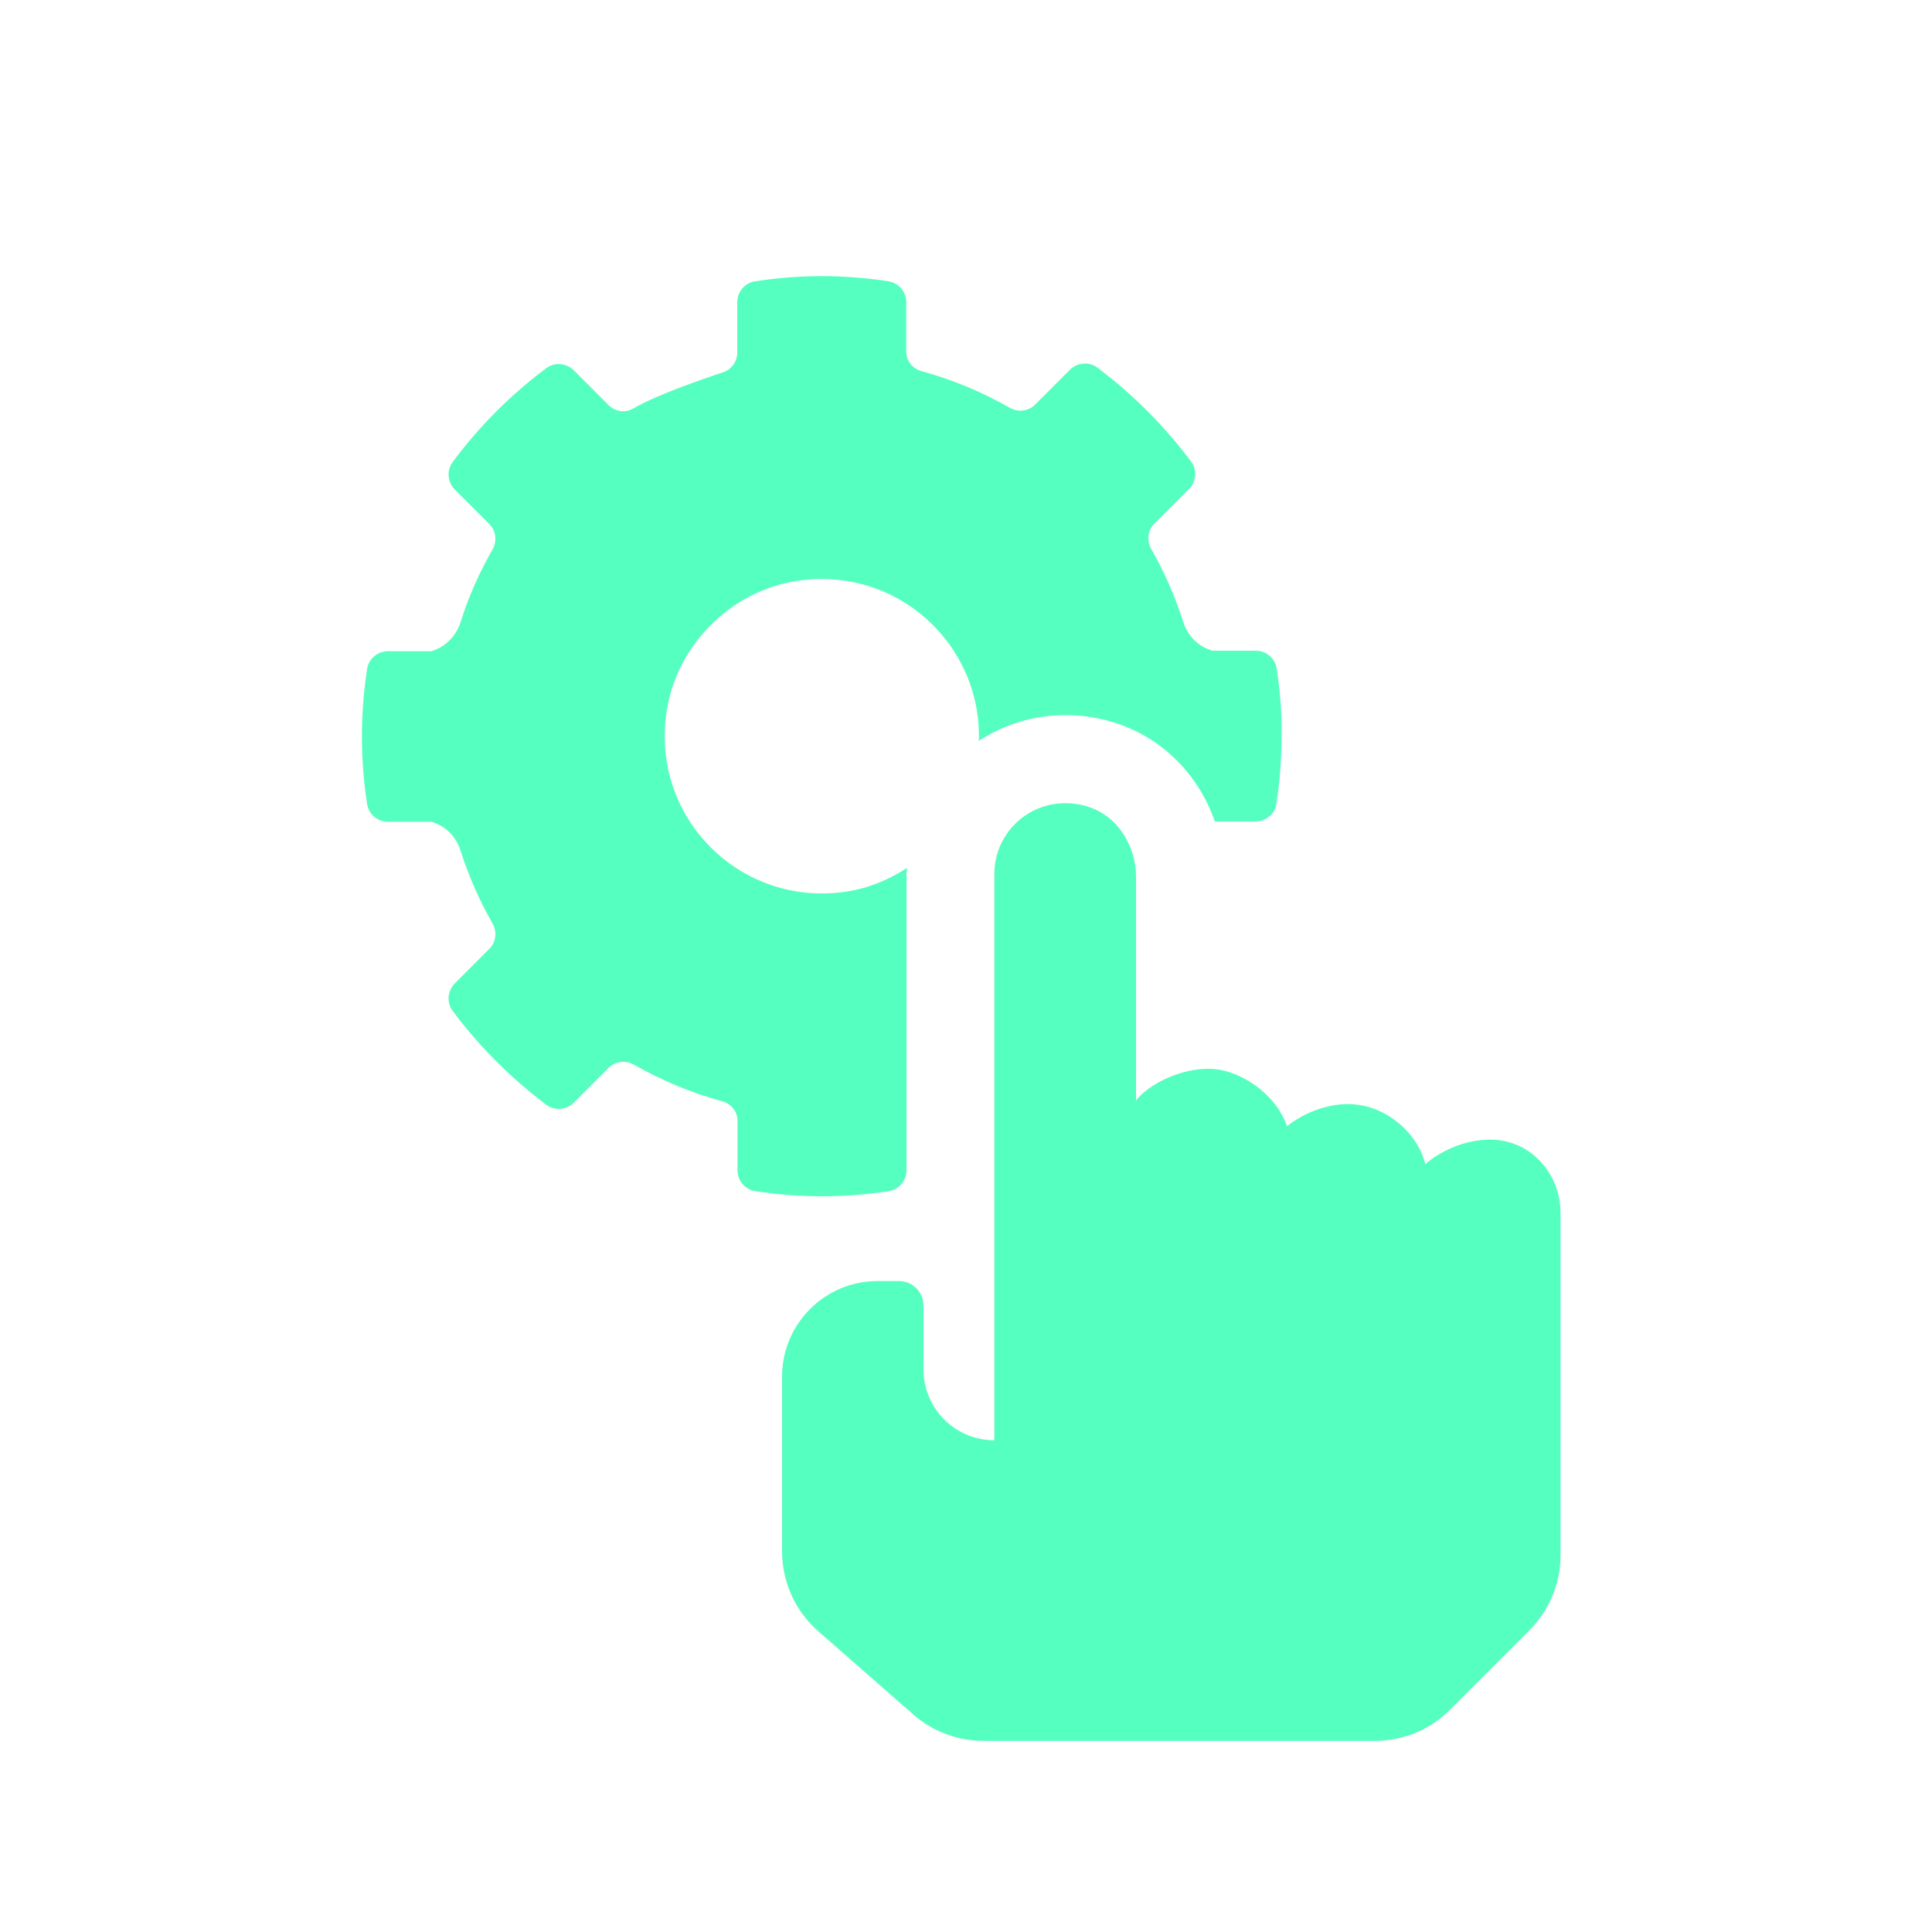
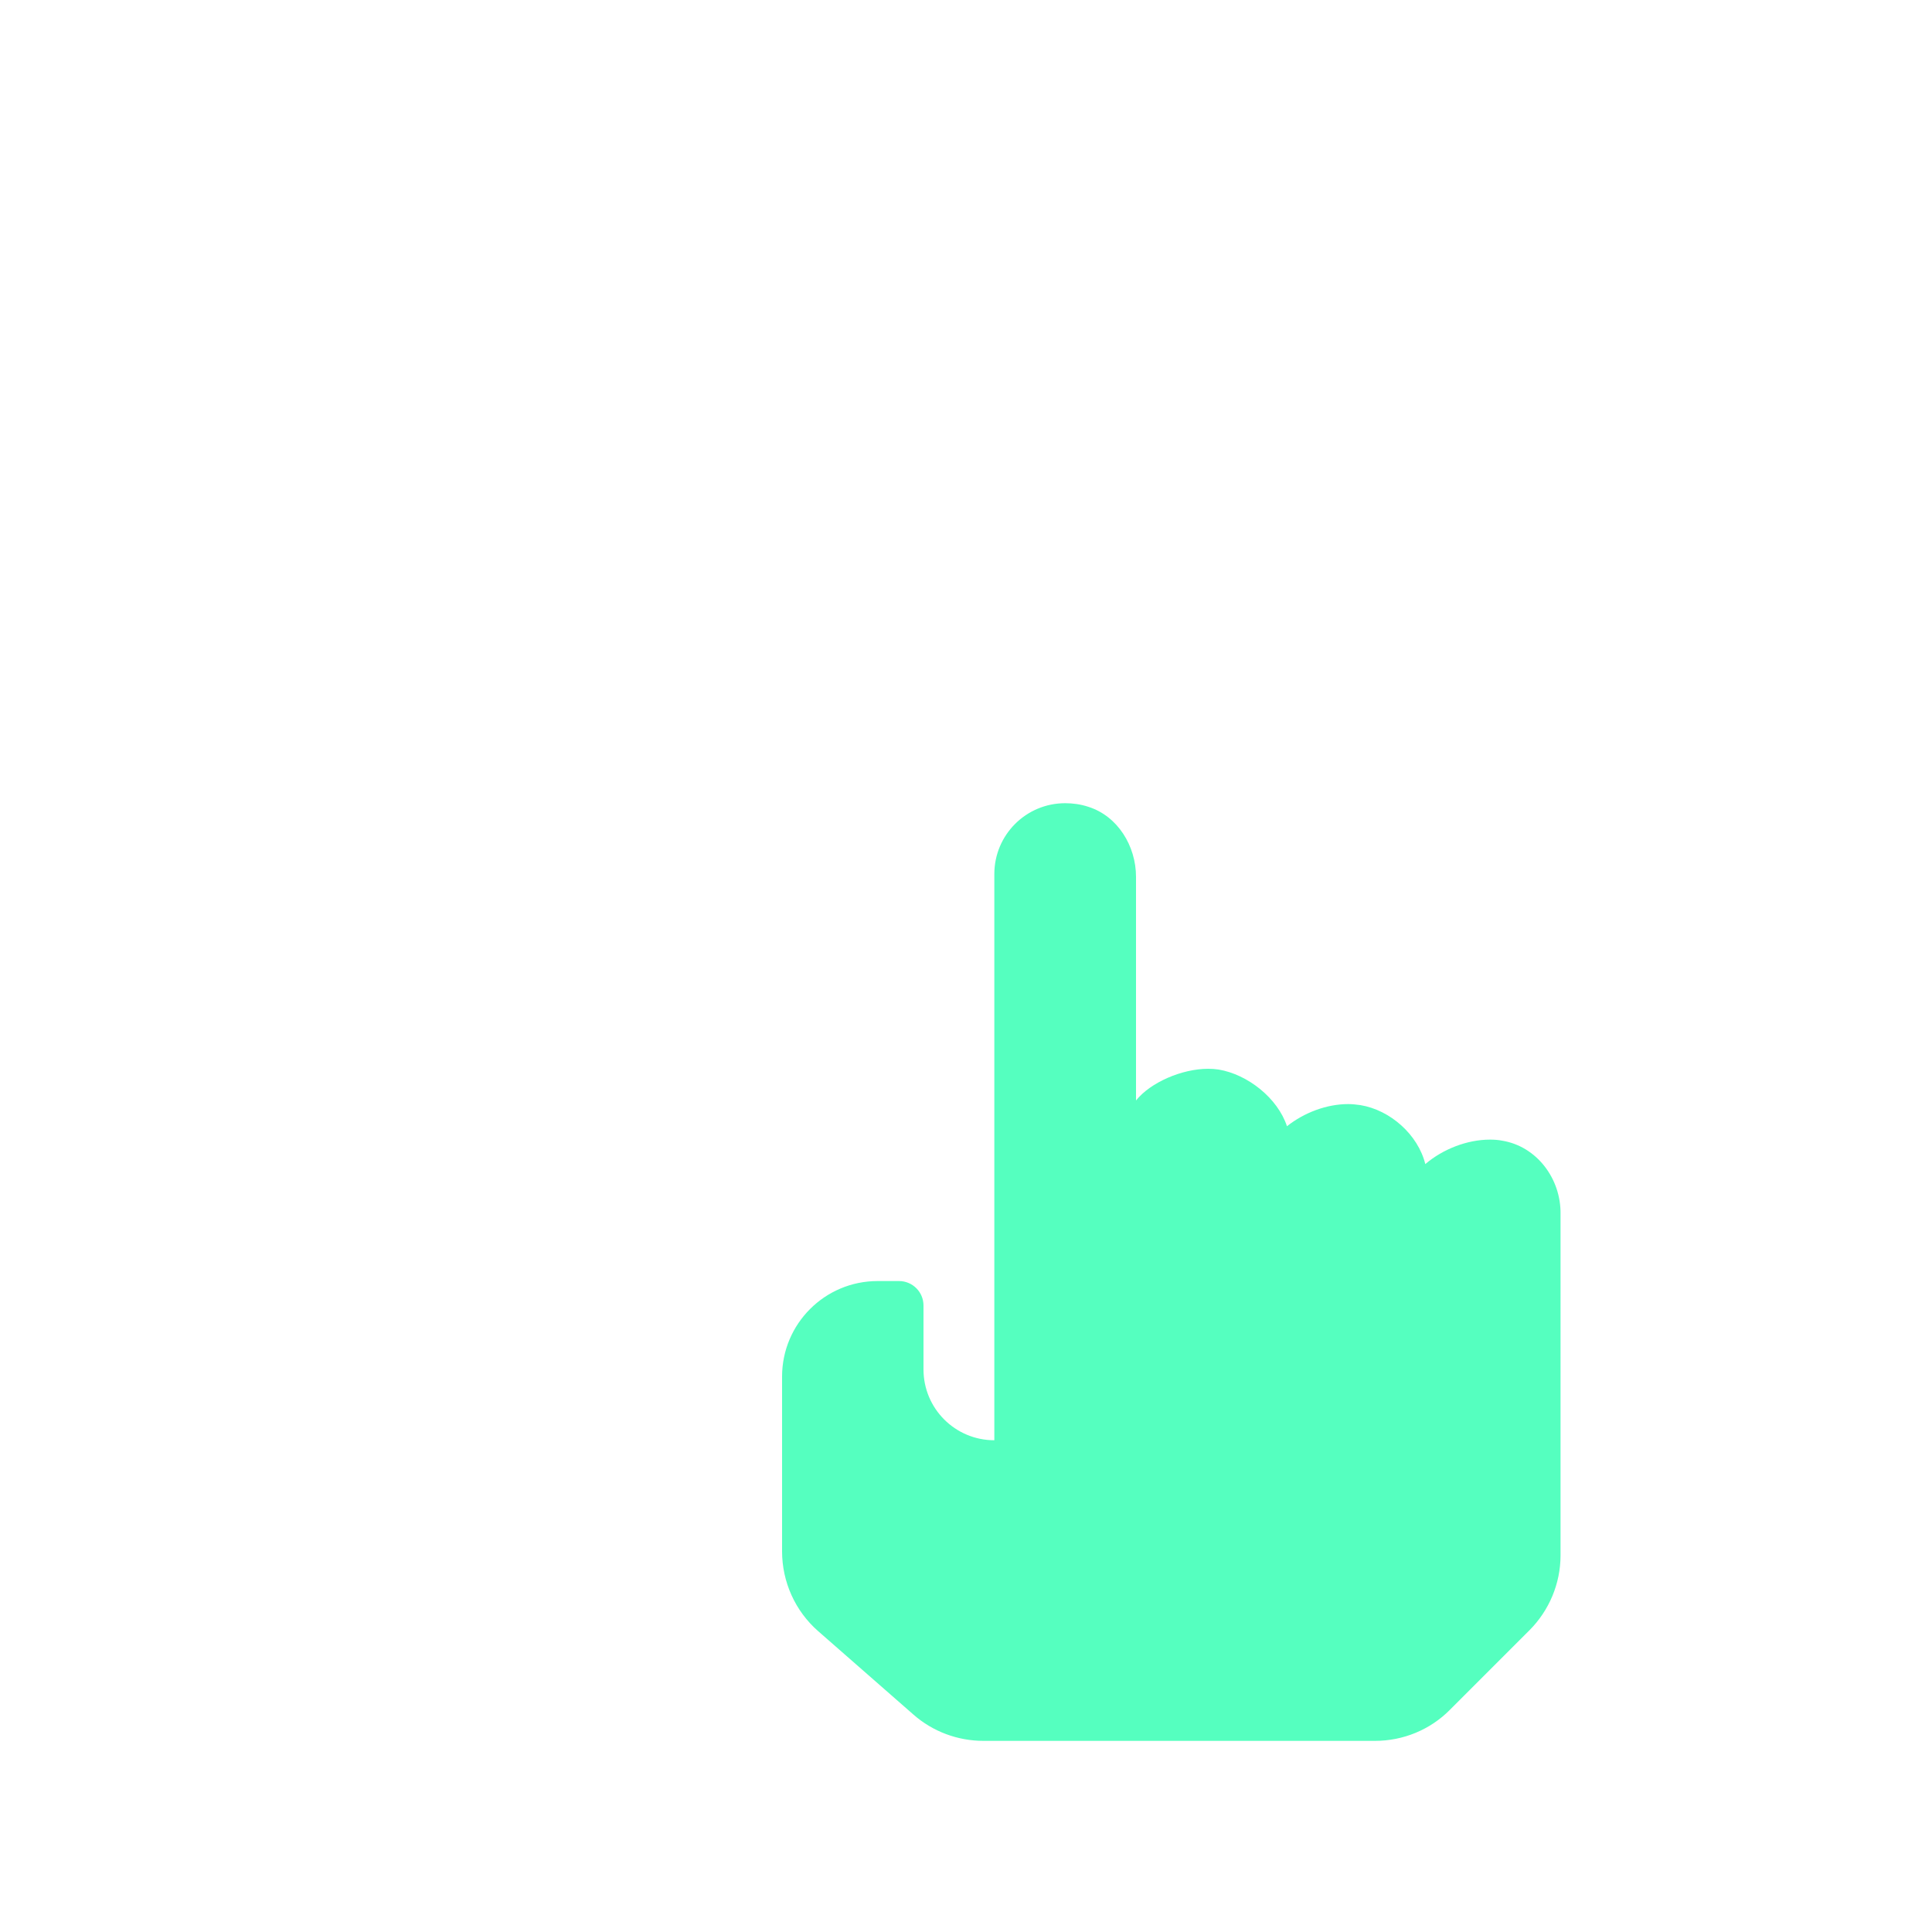
<svg xmlns="http://www.w3.org/2000/svg" version="1.1" id="Calque_1" x="0px" y="0px" viewBox="0 0 75 75" style="enable-background:new 0 0 75 75;" xml:space="preserve">
  <style type="text/css"> .st0{fill:#487DFF;} .st1{fill:#40D6FF;} .st2{fill:#55FFBF;} .st3{fill:url(#SVGID_1_);} .st4{fill:url(#SVGID_00000176023525300030639580000004970042915023991944_);} .st5{fill:url(#SVGID_00000158727864805100875830000010341057527112505995_);} .st6{fill:url(#SVGID_00000000924592172639598830000011315116784073945013_);} .st7{fill:url(#SVGID_00000127009544926460257590000009755171204833941401_);} </style>
  <g>
    <g>
      <g>
        <g>
          <g>
            <g>
              <path class="st2" d="M58.31,44.28c-0.15-0.03-0.31-0.04-0.47-0.04c-0.89,0-1.83,0.37-2.51,0.95c-0.28-1.14-1.36-2.1-2.52-2.29 c-0.15-0.02-0.31-0.04-0.47-0.04c-0.84,0-1.71,0.33-2.38,0.86c-0.36-1.09-1.52-2.01-2.65-2.2c-0.13-0.02-0.27-0.03-0.41-0.03 c-1.02,0-2.24,0.53-2.8,1.23v-8.68c0-1.2-0.71-2.36-1.85-2.72c-0.3-0.1-0.61-0.14-0.9-0.14c-1.52,0-2.75,1.23-2.75,2.75v21.98 c-1.52,0-2.75-1.23-2.75-2.75v-2.48c0-0.53-0.43-0.95-0.95-0.95h-0.83c-2.05,0-3.71,1.66-3.71,3.71v6.78 c0,1.19,0.51,2.32,1.4,3.1l3.7,3.24c0.75,0.66,1.72,1.02,2.72,1.02h15.2c1.09,0,2.14-0.43,2.91-1.21l3.08-3.08 c0.77-0.77,1.21-1.82,1.21-2.91V47.13C60.6,45.76,59.66,44.5,58.31,44.28z" />
-               <path class="st2" d="M49.56,25.95c-0.06-0.4-0.41-0.69-0.81-0.69h-1.68c-0.54-0.15-0.97-0.57-1.14-1.13 c-0.32-0.99-0.73-1.93-1.24-2.82c-0.18-0.32-0.14-0.72,0.12-0.98l1.34-1.34c0.29-0.29,0.33-0.75,0.09-1.07 c-1.03-1.38-2.26-2.61-3.64-3.65c-0.32-0.24-0.79-0.2-1.07,0.09l-1.35,1.35c-0.26,0.26-0.66,0.3-0.98,0.12 c-1.07-0.61-2.21-1.09-3.42-1.42c-0.35-0.09-0.6-0.4-0.6-0.76v-1.92c0-0.4-0.29-0.75-0.69-0.81c-0.84-0.13-1.71-0.2-2.59-0.2 c-0.88,0-1.74,0.07-2.59,0.2c-0.4,0.06-0.69,0.41-0.69,0.81v1.96c0,0.34-0.22,0.65-0.54,0.76c-0.88,0.29-2.61,0.89-3.5,1.41 c-0.31,0.18-0.7,0.12-0.95-0.13l-1.35-1.35c-0.29-0.29-0.75-0.33-1.07-0.09c-1.38,1.03-2.61,2.26-3.64,3.65 c-0.24,0.32-0.2,0.78,0.09,1.07l1.34,1.34c0.26,0.26,0.3,0.66,0.12,0.98c-0.51,0.89-0.93,1.83-1.24,2.82 c-0.18,0.56-0.61,0.98-1.14,1.13h-1.68c-0.4,0-0.75,0.29-0.81,0.69c-0.13,0.86-0.2,1.73-0.2,2.62c0,0.89,0.07,1.77,0.2,2.62 c0.06,0.4,0.41,0.69,0.81,0.69h1.68c0.54,0.15,0.97,0.57,1.14,1.13c0.32,0.99,0.73,1.93,1.24,2.82 c0.18,0.32,0.14,0.72-0.12,0.98l-1.34,1.34c-0.29,0.29-0.33,0.75-0.09,1.07c1.03,1.38,2.26,2.61,3.64,3.65 c0.32,0.24,0.79,0.2,1.07-0.09l1.35-1.35c0.26-0.26,0.66-0.3,0.98-0.12c1.07,0.61,2.21,1.09,3.42,1.42 c0.35,0.09,0.6,0.4,0.6,0.76l0,1.92c0,0.4,0.29,0.75,0.69,0.81c0.84,0.13,1.71,0.2,2.59,0.2c0.88,0,1.74-0.07,2.59-0.2 c0.4-0.06,0.69-0.41,0.69-0.81v-2.54c0,0,0,0,0,0l0,0v-8.95c0-0.08,0.02-0.16,0.02-0.25c-0.7,0.46-1.49,0.79-2.34,0.92 c-4.12,0.63-7.63-2.87-6.99-7c0.39-2.57,2.49-4.67,5.06-5.06c3.86-0.59,7.17,2.44,7.06,6.21c0.99-0.65,2.15-1,3.36-1 c0.65,0,1.3,0.1,1.93,0.3c1.85,0.59,3.24,2.02,3.87,3.83h1.58c0.4,0,0.75-0.29,0.81-0.69c0.13-0.86,0.2-1.73,0.2-2.62 C49.77,27.68,49.69,26.81,49.56,25.95z" />
            </g>
          </g>
        </g>
      </g>
    </g>
  </g>
</svg>